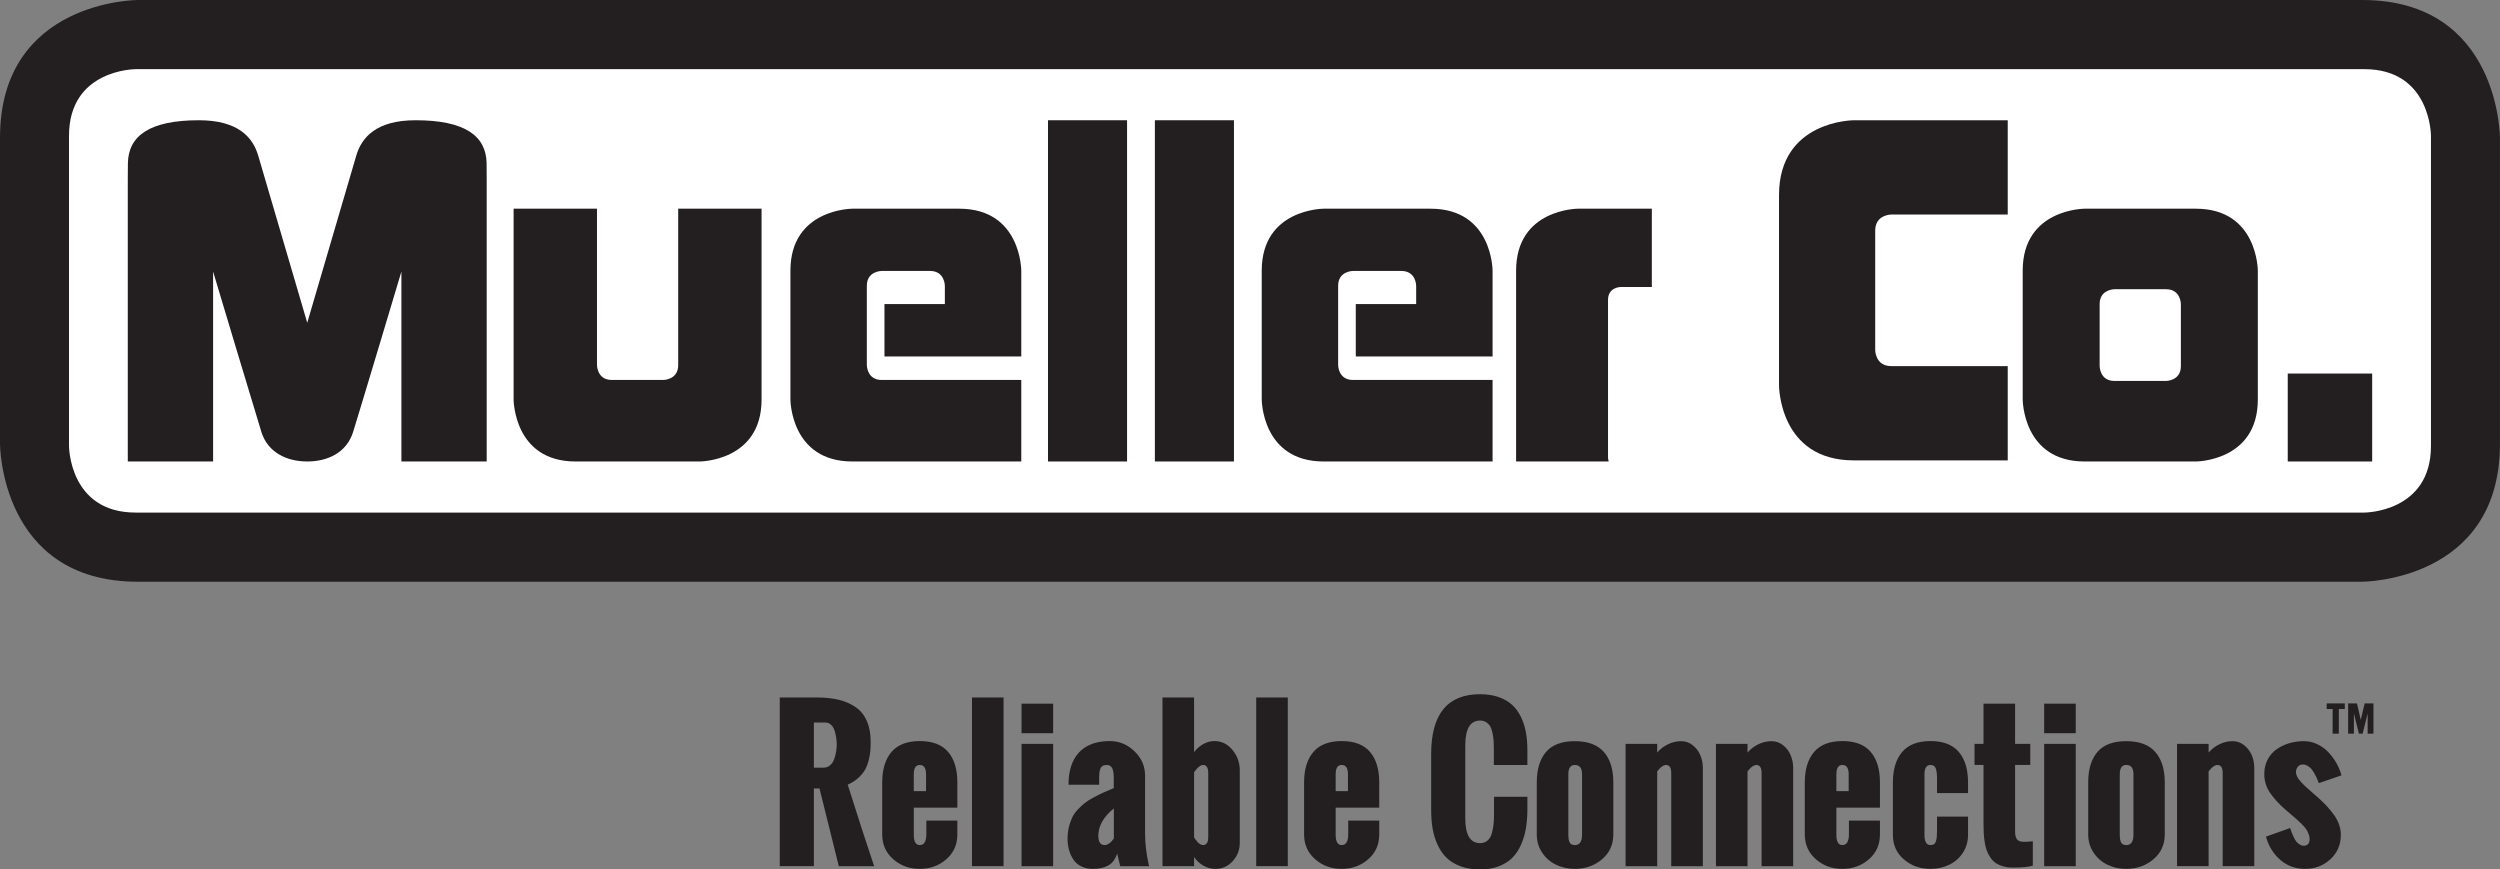
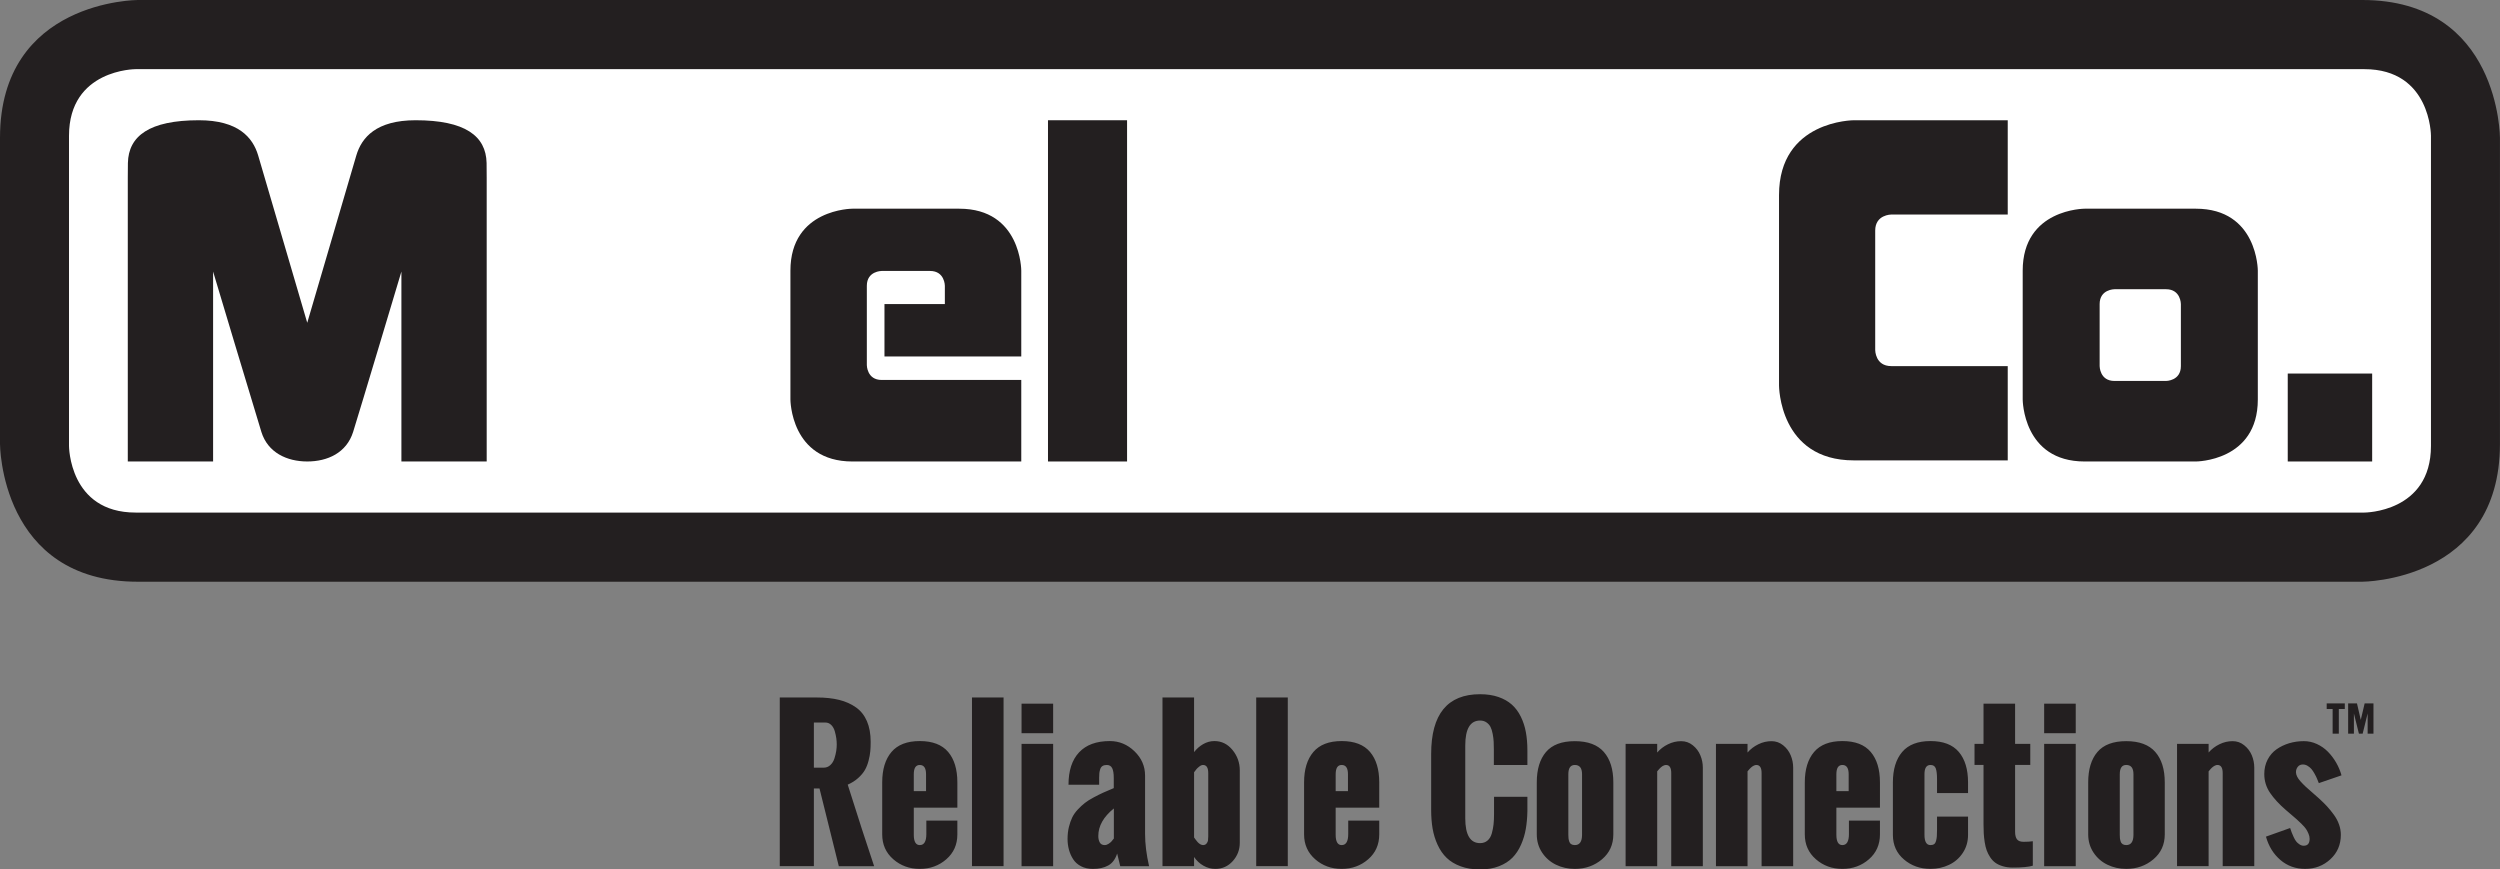
<svg xmlns="http://www.w3.org/2000/svg" viewBox="0 0 301.05 104.7" height="104.7" width="301.05" xml:space="preserve" version="1.1" id="svg2">
  <rect x="0" y="0" width="301.05" height="104.7" fill="#808080" stroke="none" />
  <defs id="defs6" />
  <g transform="matrix(1.25,0,0,-1.25,0,104.7)" id="g10">
    <g transform="scale(0.1,0.1)" id="g12">
      <path id="path14" style="fill:#231f20;fill-opacity:1;fill-rule:nonzero;stroke:none" d="m 132.824,837.605 c 0,0 -132.824,0 -132.824,-132.824 L 0,409.988 c 0,0 0,-132.804 132.824,-132.804 l 2142.726,0 c 0,0 132.81,0 132.81,132.804 l 0,294.793 c 0,0 0,132.824 -132.81,132.824 l -2142.726,0" />
      <path id="path16" style="fill:#ffffff;fill-opacity:1;fill-rule:nonzero;stroke:none" d="m 130.652,770.973 c 0,0 -64.175,0 -64.175,-64.176 l 0,-298.793 c 0,0 0,-64.195 64.175,-64.195 l 2147.068,0 c 0,0 64.17,0 64.17,64.195 l 0,298.793 c 0,0 0,64.176 -64.17,64.176 l -2147.068,0" />
-       <path id="path18" style="fill:#231f20;fill-opacity:1;fill-rule:nonzero;stroke:none" d="m 1591.31,636.559 -71.04,0 c 0,0 -59.72,0 -59.72,-59.723 l 0,-183.805 89.2,0 c -0.45,1.828 -0.64,3.36 -0.64,3.36 l 0,152.398 c 0,12.344 12.34,12.344 12.34,12.344 l 29.86,0 0,75.426" />
      <path id="path20" style="fill:#231f20;fill-opacity:1;fill-rule:nonzero;stroke:none" d="m 2175.09,452.746 0,124.106 c 0,0 0,59.699 -59.72,59.699 l -107.06,0 c 0,0 -59.72,0 -59.72,-59.699 l 0,-124.106 c 0,0 0,-59.723 59.72,-59.723 l 107.06,0 c 0,0 59.72,0 59.72,59.723 m -74.12,32.164 c 0,-14.308 -14.31,-14.308 -14.31,-14.308 l -49.64,0 c -14.31,0 -14.31,14.308 -14.31,14.308 l 0,59.758 c 0,14.309 14.31,14.309 14.31,14.309 l 49.64,0 c 14.31,0 14.31,-14.309 14.31,-14.309 l 0,-59.758" />
-       <path id="path22" style="fill:#231f20;fill-opacity:1;fill-rule:nonzero;stroke:none" d="m 733.66,452.746 0,183.805 -80.312,0 0,-150.68 c 0,-14.308 -14.289,-14.308 -14.289,-14.308 l -49.661,0 c -14.289,0 -14.289,14.308 -14.289,14.308 l 0,150.68 -80.312,0 0,-183.805 c 0,0 0,-59.723 59.723,-59.723 l 119.421,0 c 0,0 59.719,0 59.719,59.723" />
      <path id="path24" style="fill:#231f20;fill-opacity:1;fill-rule:nonzero;stroke:none" d="m 2203.92,393.027 81.328,0 0,84.711 -81.328,0 0,-84.711 z" />
      <path id="path26" style="fill:#231f20;fill-opacity:1;fill-rule:nonzero;stroke:none" d="m 1934.17,630.934 0,90.828 -148.26,0 c 0,0 -72.07,0 -72.07,-72.086 l 0,-183.524 c 0,0 0,-72.062 72.07,-72.062 l 148.26,0 0,90.824 -112.23,0 c -15.44,0 -15.44,15.441 -15.44,15.441 l 0,115.141 c 0,15.438 15.44,15.438 15.44,15.438 l 112.23,0" />
-       <path id="path28" style="fill:#231f20;fill-opacity:1;fill-rule:nonzero;stroke:none" d="m 1289.12,485.867 0,76.422 c 0,14.289 14.31,14.289 14.31,14.289 l 46.55,0 c 14.3,0 14.3,-14.289 14.3,-14.289 l 0,-17.629 -58.17,0 0,-50.449 131.79,0 0,82.633 c 0,0 0,59.703 -59.72,59.703 l -102.95,0 c 0,0 -59.72,0 -59.72,-59.703 l 0,-124.106 c 0,0 0,-59.718 59.72,-59.718 l 162.67,0 0,78.539 -134.47,0 c -14.31,0 -14.31,14.308 -14.31,14.308" />
      <path id="path30" style="fill:#231f20;fill-opacity:1;fill-rule:nonzero;stroke:none" d="m 835.074,485.867 0,76.422 c 0,14.289 14.309,14.289 14.309,14.289 l 46.547,0 c 14.308,0 14.308,-14.289 14.308,-14.289 l 0,-17.629 -58.175,0 0,-50.449 131.789,0 0,82.633 c 0,0 0,59.703 -59.723,59.703 l -102.945,0 c 0,0 -59.719,0 -59.719,-59.703 l 0,-124.106 c 0,0 0,-59.718 59.719,-59.718 l 162.668,0 0,78.539 -134.469,0 c -14.309,0 -14.309,14.308 -14.309,14.308" />
-       <path id="path32" style="fill:#231f20;fill-opacity:1;fill-rule:nonzero;stroke:none" d="m 1112.56,393.027 76.18,0 0,328.73 -76.18,0 0,-328.73 z" />
      <path id="path34" style="fill:#231f20;fill-opacity:1;fill-rule:nonzero;stroke:none" d="m 1009.59,393.027 76.18,0 0,328.73 -76.18,0 0,-328.73 z" />
      <path id="path36" style="fill:#231f20;fill-opacity:1;fill-rule:nonzero;stroke:none" d="m 468.859,393.031 0,273.235 -0.093,14.308 c -0.547,26.067 -20.762,41.188 -68.383,41.188 -37.809,0 -51.985,-16.481 -57.137,-33.977 L 295.984,526.648 248.719,687.785 c -5.153,17.496 -19.328,33.977 -57.133,33.977 -47.606,0 -67.84,-15.121 -68.367,-41.188 l -0.114,-14.308 0,-273.235 82.184,0 0,182.957 c 0,0 40.297,-134.523 46.508,-154.476 6.191,-19.969 24.648,-28.481 44.187,-28.481 19.536,0 37.844,8.285 44.204,28.481 6.343,20.199 46.507,154.476 46.507,154.476 l 0,-182.957 82.164,0" />
      <path id="path38" style="fill:#231f20;fill-opacity:1;fill-rule:nonzero;stroke:none" d="m 784.059,141.563 10.925,0 c 2.286,0 4.231,-0.793 5.817,-2.395 1.601,-1.586 2.734,-3.645 3.433,-6.137 0.7,-2.488 1.168,-4.773 1.454,-6.812 0.265,-2.059 0.398,-4.039 0.398,-5.965 0,-1.926 -0.172,-3.965 -0.492,-6.133 -0.34,-2.172 -0.906,-4.551 -1.719,-7.137 -0.812,-2.586 -2.133,-4.718 -3.926,-6.398 -1.812,-1.699 -3.98,-2.527 -6.511,-2.527 l -9.379,0 0,43.504 z m 0,-138.391 0,74.84 5.414,0 18.593,-74.84 34.032,0 c -7.211,21.422 -15.703,47.602 -25.446,78.539 3.852,1.68 7.192,3.793 10.024,6.324 2.812,2.527 4.984,5.094 6.496,7.719 1.508,2.606 2.695,5.625 3.566,9.023 0.867,3.399 1.434,6.418 1.66,9.078 0.247,2.641 0.36,5.645 0.36,9.024 0,7.758 -1.192,14.418 -3.606,19.988 -2.398,5.567 -5.925,10.004 -10.55,13.27 -4.645,3.285 -10.043,5.699 -16.215,7.226 -6.172,1.532 -13.309,2.305 -21.442,2.305 l -35.75,0 0,-162.496 32.864,0 z m 96.242,88.563 c 0,5.965 1.926,8.926 5.777,8.926 4.02,0 6.039,-2.961 6.039,-8.926 l 0,-16.254 -11.816,0 0,16.254 z M 860.52,9.852 c 7.097,-6.207 15.628,-9.305 25.558,-9.305 9.926,0 18.442,3.078 25.535,9.25 7.098,6.172 10.664,14.156 10.664,23.973 l 0,13.266 -29.879,0 0,-12.906 c 0,-7.098 -2.113,-10.648 -6.32,-10.648 -3.851,0 -5.777,3.305 -5.777,9.93 l 0,26.086 41.976,0 0,24.387 c 0,12.57 -2.961,22.347 -8.886,29.332 -5.95,6.98 -15.043,10.473 -27.313,10.473 -12.23,0 -21.312,-3.508 -27.277,-10.512 -5.946,-7.024 -8.926,-16.782 -8.926,-29.293 l 0,-50.113 c 0,-9.742 3.547,-17.727 10.645,-23.918 m 106.265,155.816 -30.426,0 0,-162.496 30.426,0 0,162.496 z m 47.755,-5.965 -30.427,0 0,-28.445 30.427,0 0,28.445 z m 0,-38.73 -30.427,0 0,-117.821 30.427,0 0,117.821 z m 56.06,-94.153 c -0.55,-0.602 -1.43,-1.301 -2.66,-2.113 -1.25,-0.828 -2.49,-1.226 -3.76,-1.226 -2.22,0 -3.79,0.852 -4.74,2.566 -0.92,1.719 -1.39,3.777 -1.39,6.191 0,9.629 5,18.48 14.99,26.539 l 0,-28.973 c -1.08,-1.398 -1.89,-2.379 -2.44,-2.984 m 36.37,-23.648 c -2.58,11.191 -3.87,21.629 -3.87,31.313 l 0,55.984 c 0,9.023 -3.39,16.816 -10.21,23.386 -6.79,6.551 -14.7,9.833 -23.74,9.833 -12.93,0 -22.8,-3.622 -29.6,-10.872 -6.81,-7.265 -10.21,-17.648 -10.21,-31.199 l 29.52,0 0,6.68 c 0,1.871 0.06,3.359 0.19,4.476 0.11,1.113 0.38,2.359 0.81,3.734 0.42,1.399 1.15,2.438 2.21,3.117 1.06,0.695 2.41,1.035 4.11,1.035 2.46,0 4.21,-1.019 5.23,-3.054 1.02,-2.059 1.53,-5.156 1.53,-9.309 l 0,-9.926 c -4.1,-1.68 -7.49,-3.152 -10.19,-4.379 -2.72,-1.227 -5.78,-2.777 -9.21,-4.606 -3.44,-1.832 -6.25,-3.605 -8.44,-5.324 -2.21,-1.719 -4.45,-3.812 -6.78,-6.285 -2.32,-2.453 -4.11,-5.039 -5.41,-7.703 -1.29,-2.68 -2.36,-5.773 -3.21,-9.266 -0.83,-3.492 -1.27,-7.285 -1.27,-11.363 0,-3.625 0.44,-7.059 1.32,-10.344 0.87,-3.285 2.23,-6.34 4.06,-9.211 1.83,-2.852 4.38,-5.133 7.63,-6.812 3.24,-1.68 7.04,-2.531 11.38,-2.531 5.89,0 10.83,1.098 14.8,3.305 3.98,2.188 6.83,6.02 8.59,11.496 l 2.96,-12.176 27.8,0 z m 43.34,0 0,8.852 c 2.42,-3.566 5.42,-6.359 9.04,-8.398 3.61,-2.059 7.42,-3.078 11.46,-3.078 6.68,0 12.27,2.512 16.8,7.531 4.51,5.039 6.75,10.91 6.75,17.668 l 0,69.594 c 0,7.457 -2.34,14.062 -7.04,19.781 -4.68,5.699 -10.49,8.567 -17.42,8.567 -3.79,0 -7.38,-0.981 -10.78,-2.922 -3.41,-1.965 -6.34,-4.532 -8.81,-7.723 l 0,52.625 -30.43,0 0,-162.496 30.43,0 z m 13.42,24.781 c -0.15,-1.055 -0.64,-2.074 -1.45,-3.035 -0.81,-0.965 -1.95,-1.438 -3.38,-1.438 -0.36,0 -0.74,0.059 -1.1,0.191 -0.36,0.109 -0.69,0.223 -1.03,0.355 -0.33,0.113 -0.68,0.32 -1.04,0.625 -0.36,0.301 -0.68,0.547 -0.95,0.715 -0.26,0.191 -0.58,0.492 -0.94,0.906 -0.36,0.418 -0.64,0.738 -0.81,0.945 -0.19,0.227 -0.46,0.566 -0.81,1.039 -0.36,0.488 -0.61,0.793 -0.74,0.906 -0.11,0.133 -0.32,0.434 -0.62,0.906 l -0.55,0.715 0,62.836 c 1.09,1.453 1.87,2.473 2.36,3.078 0.47,0.602 1.36,1.414 2.66,2.434 1.28,1.019 2.47,1.527 3.57,1.527 3.36,0 5.06,-2.586 5.06,-7.758 l 0,-60.926 c 0,-1.645 -0.1,-2.984 -0.23,-4.024 m 76.86,137.715 -30.43,0 0,-162.496 30.43,0 0,162.496 z m 46.13,-73.934 c 0,5.965 1.93,8.926 5.78,8.926 4.04,0 6.06,-2.961 6.06,-8.926 l 0,-16.254 -11.84,0 0,16.254 z M 1266.96,9.852 c 7.1,-6.207 15.61,-9.305 25.54,-9.305 9.94,0 18.46,3.078 25.55,9.25 7.1,6.172 10.65,14.156 10.65,23.973 l 0,13.266 -29.88,0 0,-12.906 c 0,-7.098 -2.1,-10.648 -6.32,-10.648 -3.85,0 -5.78,3.305 -5.78,9.93 l 0,26.086 41.98,0 0,24.387 c 0,12.57 -2.96,22.347 -8.89,29.332 -5.93,6.98 -15.03,10.473 -27.31,10.473 -12.22,0 -21.29,-3.508 -27.26,-10.512 -5.96,-7.024 -8.95,-16.782 -8.95,-29.293 l 0,-50.113 c 0,-9.742 3.57,-17.727 10.67,-23.918 M 1380.11,39.375 c 0.95,-5.477 2.55,-10.703 4.84,-15.668 2.28,-4.965 5.19,-9.152 8.72,-12.551 3.51,-3.398 8,-6.117 13.44,-8.117 C 1412.56,1.02 1418.81,0 1425.85,0 c 6.85,0 12.93,1.039 18.23,3.113 5.29,2.078 9.61,4.816 12.95,8.231 3.34,3.398 6.1,7.57 8.27,12.496 2.17,4.926 3.7,10.024 4.6,15.25 0.91,5.25 1.42,10.969 1.53,17.156 l 0,13.727 -32.14,0 0,-16.707 c 0,-3.66 -0.15,-6.926 -0.45,-9.797 -0.31,-2.848 -0.87,-5.774 -1.7,-8.758 -0.85,-2.965 -2.23,-5.266 -4.16,-6.891 -1.92,-1.641 -4.3,-2.453 -7.13,-2.453 -9.51,0 -14.27,7.984 -14.27,23.934 l 0,70.14 c 0,16.008 4.76,24.012 14.27,24.012 2.4,0 4.47,-0.586 6.17,-1.793 1.72,-1.211 3.02,-2.664 3.89,-4.383 0.87,-1.714 1.57,-3.941 2.08,-6.679 0.51,-2.739 0.83,-5.172 0.94,-7.325 0.13,-2.132 0.19,-4.679 0.19,-7.625 l 0,-14.988 32.31,0 0,14.008 c 0,6.434 -0.49,12.324 -1.49,17.684 -0.98,5.363 -2.62,10.328 -4.87,14.894 -2.26,4.586 -5.13,8.438 -8.62,11.57 -3.5,3.114 -7.82,5.567 -12.95,7.34 -5.16,1.778 -11.04,2.664 -17.65,2.664 -31.43,0 -47.13,-19.195 -47.13,-57.59 l 0,-53.812 c 0,-6.551 0.47,-12.57 1.39,-18.043 m 137,-15.895 c -1.43,0 -2.6,0.301 -3.51,0.906 -0.91,0.606 -1.53,1.492 -1.91,2.664 -0.36,1.168 -0.58,2.188 -0.66,3.055 -0.09,0.887 -0.15,1.984 -0.15,3.305 l 0,58.324 c 0,5.965 2.08,8.926 6.23,8.926 4.64,0 6.97,-2.961 6.97,-8.926 l 0,-58.324 c 0,-6.625 -2.33,-9.93 -6.97,-9.93 m -31.54,-7.172 c 3.4,-5.152 7.87,-9.059 13.4,-11.742 5.53,-2.68 11.59,-4.02 18.14,-4.02 10.17,0 18.91,3.078 26.2,9.25 7.27,6.172 10.91,14.156 10.91,23.973 l 0,50.113 c 0,12.57 -3.04,22.328 -9.12,29.293 -6.08,6.945 -15.4,10.418 -27.99,10.418 -12.57,0 -21.82,-3.473 -27.75,-10.418 -5.92,-6.965 -8.89,-16.723 -8.89,-29.293 l 0,-50.113 c 0,-6.496 1.7,-12.328 5.1,-17.461 m 110.91,-13.137 0,91.355 0.62,0.715 c 0.36,0.438 0.61,0.719 0.74,0.871 0.11,0.152 0.38,0.453 0.81,0.906 0.42,0.453 0.74,0.754 0.95,0.945 0.2,0.168 0.52,0.449 0.94,0.809 0.41,0.359 0.77,0.625 1.07,0.773 0.31,0.133 0.67,0.32 1.04,0.531 0.4,0.207 0.8,0.356 1.19,0.453 0.38,0.094 0.76,0.129 1.12,0.129 3.37,0 5.05,-2.601 5.05,-7.851 l 0,-89.637 30.43,0 0,94.961 c 0,4.094 -0.79,8.058 -2.4,11.871 -1.58,3.832 -4.02,7.043 -7.3,9.664 -3.29,2.625 -7,3.926 -11.16,3.926 -4.39,0 -8.62,-0.981 -12.68,-2.981 -4.06,-1.98 -7.53,-4.625 -10.42,-7.949 l 0,8.309 -30.43,0 0,-117.801 30.43,0 z m 87.03,0 0,91.355 0.63,0.715 c 0.36,0.438 0.6,0.719 0.73,0.871 0.12,0.152 0.38,0.453 0.81,0.906 0.42,0.453 0.74,0.754 0.95,0.945 0.21,0.168 0.53,0.449 0.94,0.809 0.42,0.359 0.78,0.625 1.08,0.773 0.3,0.133 0.66,0.32 1.04,0.531 0.39,0.207 0.79,0.356 1.19,0.453 0.37,0.094 0.75,0.129 1.11,0.129 3.38,0 5.06,-2.601 5.06,-7.851 l 0,-89.637 30.42,0 0,94.961 c 0,4.094 -0.79,8.058 -2.39,11.871 -1.59,3.832 -4.02,7.043 -7.31,9.664 -3.28,2.625 -7,3.926 -11.15,3.926 -4.4,0 -8.63,-0.981 -12.69,-2.981 -4.06,-1.98 -7.53,-4.625 -10.42,-7.949 l 0,8.309 -30.42,0 0,-117.801 30.42,0 z m 85.58,88.563 c 0,5.965 1.93,8.926 5.78,8.926 4.04,0 6.06,-2.961 6.06,-8.926 l 0,-16.254 -11.84,0 0,16.254 z M 1749.33,9.852 c 7.1,-6.207 15.61,-9.305 25.54,-9.305 9.93,0 18.46,3.078 25.56,9.25 7.09,6.172 10.64,14.156 10.64,23.973 l 0,13.266 -29.88,0 0,-12.906 c 0,-7.098 -2.11,-10.648 -6.32,-10.648 -3.85,0 -5.78,3.305 -5.78,9.93 l 0,26.086 41.98,0 0,24.387 c 0,12.57 -2.96,22.347 -8.89,29.332 -5.92,6.98 -15.02,10.473 -27.31,10.473 -12.21,0 -21.29,-3.508 -27.26,-10.512 -5.96,-7.024 -8.94,-16.782 -8.94,-29.293 l 0,-50.113 c 0,-9.742 3.55,-17.727 10.66,-23.918 m 84.86,-0.223 c 7.1,-6.062 15.61,-9.082 25.54,-9.082 6.44,0 12.4,1.305 17.88,3.891 5.47,2.586 9.91,6.418 13.27,11.512 3.37,5.078 5.05,10.871 5.05,17.367 l 0,17.609 -29.87,0 0,-12.551 c 0,-2.777 -0.06,-4.93 -0.19,-6.457 -0.12,-1.527 -0.38,-3.02 -0.76,-4.473 -0.39,-1.434 -1.02,-2.453 -1.9,-3.059 -0.87,-0.605 -2.02,-0.906 -3.48,-0.906 -3.85,0 -5.77,3.305 -5.77,9.93 l 0,58.324 c 0,5.965 1.92,8.926 5.77,8.926 2.59,0 4.29,-1.094 5.1,-3.281 0.81,-2.211 1.23,-5.644 1.23,-10.344 l 0,-13.461 29.87,0 0,10.309 c 0,12.57 -2.96,22.347 -8.89,29.332 -5.92,6.98 -15.02,10.473 -27.31,10.473 -12.21,0 -21.31,-3.508 -27.25,-10.512 -5.97,-7.024 -8.95,-16.782 -8.95,-29.293 l 0,-50.566 c 0,-9.742 3.55,-17.648 10.66,-23.687 m 76.86,25.141 c 0.15,-2.586 0.46,-5.398 0.91,-8.402 0.45,-3 1.09,-5.641 1.91,-7.906 0.81,-2.246 1.92,-4.453 3.34,-6.625 1.39,-2.172 3.09,-3.965 5.04,-5.379 1.96,-1.418 4.38,-2.531 7.23,-3.379 2.85,-0.852 6.05,-1.266 9.6,-1.266 8.86,0 15.27,0.605 19.24,1.812 l 0,23.555 c -2.4,-0.359 -5.36,-0.547 -8.86,-0.547 -3.05,0 -5.19,0.812 -6.39,2.398 -1.21,1.605 -1.82,4.019 -1.82,7.266 l 0,64.363 14.63,0 0,20.313 -14.63,0 0,38.73 -30.42,0 0,-38.73 -8.67,0 0,-20.313 8.67,0 0,-57.039 c 0,-3.32 0.07,-6.266 0.22,-8.852 m 88.62,124.933 -30.42,0 0,-28.445 30.42,0 0,28.445 z m 0,-38.73 -30.42,0 0,-117.821 30.42,0 0,117.821 z m 48.66,-97.493 c -1.45,0 -2.62,0.301 -3.53,0.906 -0.88,0.606 -1.53,1.492 -1.88,2.664 -0.36,1.168 -0.59,2.188 -0.68,3.055 -0.1,0.887 -0.14,1.984 -0.14,3.305 l 0,58.324 c 0,5.965 2.08,8.926 6.23,8.926 4.63,0 6.95,-2.961 6.95,-8.926 l 0,-58.324 c 0,-6.625 -2.32,-9.93 -6.95,-9.93 m -31.56,-7.172 c 3.4,-5.152 7.87,-9.059 13.42,-11.742 5.53,-2.68 11.57,-4.02 18.14,-4.02 10.18,0 18.9,3.078 26.18,9.25 7.29,6.172 10.93,14.156 10.93,23.973 l 0,50.113 c 0,12.57 -3.04,22.328 -9.12,29.293 -6.07,6.945 -15.42,10.418 -27.99,10.418 -12.59,0 -21.84,-3.473 -27.76,-10.418 -5.93,-6.965 -8.89,-16.723 -8.89,-29.293 l 0,-50.113 c 0,-6.496 1.7,-12.328 5.09,-17.461 m 110.91,-13.137 0,91.355 0.65,0.715 c 0.35,0.438 0.6,0.719 0.71,0.871 0.12,0.152 0.4,0.453 0.81,0.906 0.42,0.453 0.74,0.754 0.95,0.945 0.21,0.168 0.53,0.449 0.96,0.809 0.42,0.359 0.77,0.625 1.08,0.773 0.3,0.133 0.64,0.32 1.03,0.531 0.4,0.207 0.78,0.356 1.18,0.453 0.39,0.094 0.77,0.129 1.13,0.129 3.36,0 5.06,-2.601 5.06,-7.851 l 0,-89.637 30.42,0 0,94.961 c 0,4.094 -0.81,8.058 -2.39,11.871 -1.61,3.832 -4.04,7.043 -7.33,9.664 -3.26,2.625 -6.98,3.926 -11.13,3.926 -4.4,0 -8.63,-0.981 -12.69,-2.981 -4.08,-1.98 -7.55,-4.625 -10.44,-7.949 l 0,8.309 -30.42,0 0,-117.801 30.42,0 z m 69.16,5.945 c 6.68,-5.719 14.63,-8.57 23.84,-8.57 9.5,0 17.61,3.098 24.33,9.305 6.7,6.191 10.06,14.043 10.06,23.559 0,3.305 -0.58,6.625 -1.75,9.93 -1.17,3.32 -2.87,6.473 -5.06,9.473 -2.21,3.019 -4.4,5.699 -6.59,8.078 -2.21,2.379 -4.81,4.926 -7.81,7.645 l -5.61,4.965 c -5.11,4.266 -9.12,8.039 -12.04,11.324 -2.93,3.285 -4.38,6.25 -4.38,8.891 0,1.926 0.58,3.645 1.75,5.152 1.17,1.492 2.82,2.246 4.93,2.246 1.57,0 3.08,-0.433 4.51,-1.3 1.46,-0.867 2.66,-1.887 3.66,-3.019 0.99,-1.152 2.02,-2.66 3.06,-4.57 1.06,-1.887 1.83,-3.434 2.3,-4.606 0.5,-1.168 1.1,-2.66 1.82,-4.473 l 21.84,7.496 c -1.19,4.285 -2.91,8.359 -5.14,12.25 -2.23,3.867 -4.87,7.359 -7.91,10.457 -3.04,3.113 -6.57,5.586 -10.61,7.453 -4.02,1.871 -8.24,2.793 -12.62,2.793 -4.95,0 -9.65,-0.68 -14.14,-2.02 -4.47,-1.359 -8.53,-3.301 -12.14,-5.832 -3.6,-2.527 -6.49,-5.851 -8.62,-9.965 -2.14,-4.132 -3.21,-8.758 -3.21,-13.875 0,-6.605 1.85,-12.625 5.51,-18.043 3.68,-5.418 8.72,-10.93 15.18,-16.516 l 4.96,-4.246 c 2.7,-2.285 4.6,-3.926 5.68,-4.891 1.08,-0.961 2.62,-2.434 4.64,-4.418 2.02,-1.98 3.44,-3.586 4.25,-4.828 0.81,-1.23 1.61,-2.699 2.34,-4.418 0.76,-1.719 1.13,-3.398 1.13,-5.024 0,-4.453 -1.88,-6.68 -5.68,-6.68 -1.45,0 -2.81,0.453 -4.11,1.32 -1.29,0.867 -2.34,1.812 -3.15,2.832 -0.82,1.039 -1.67,2.492 -2.53,4.379 -0.87,1.906 -1.49,3.34 -1.85,4.34 -0.36,1.004 -0.85,2.398 -1.46,4.191 l -23.29,-8.305 c 2.59,-9.27 7.23,-16.762 13.91,-22.481 m 70.82,121.653 0,19.476 4.82,-19.476 3.6,0 4.81,19.476 0,-19.476 5.61,0 0,29.199 -8.49,0 -3.74,-15.895 -3.66,15.895 -8.5,0 0,-29.199 5.55,0 z m -14.53,0 0,23.8 5.76,0 0,5.399 -17.45,0 0,-5.399 5.72,0 0,-23.8 5.97,0" />
    </g>
  </g>
</svg>